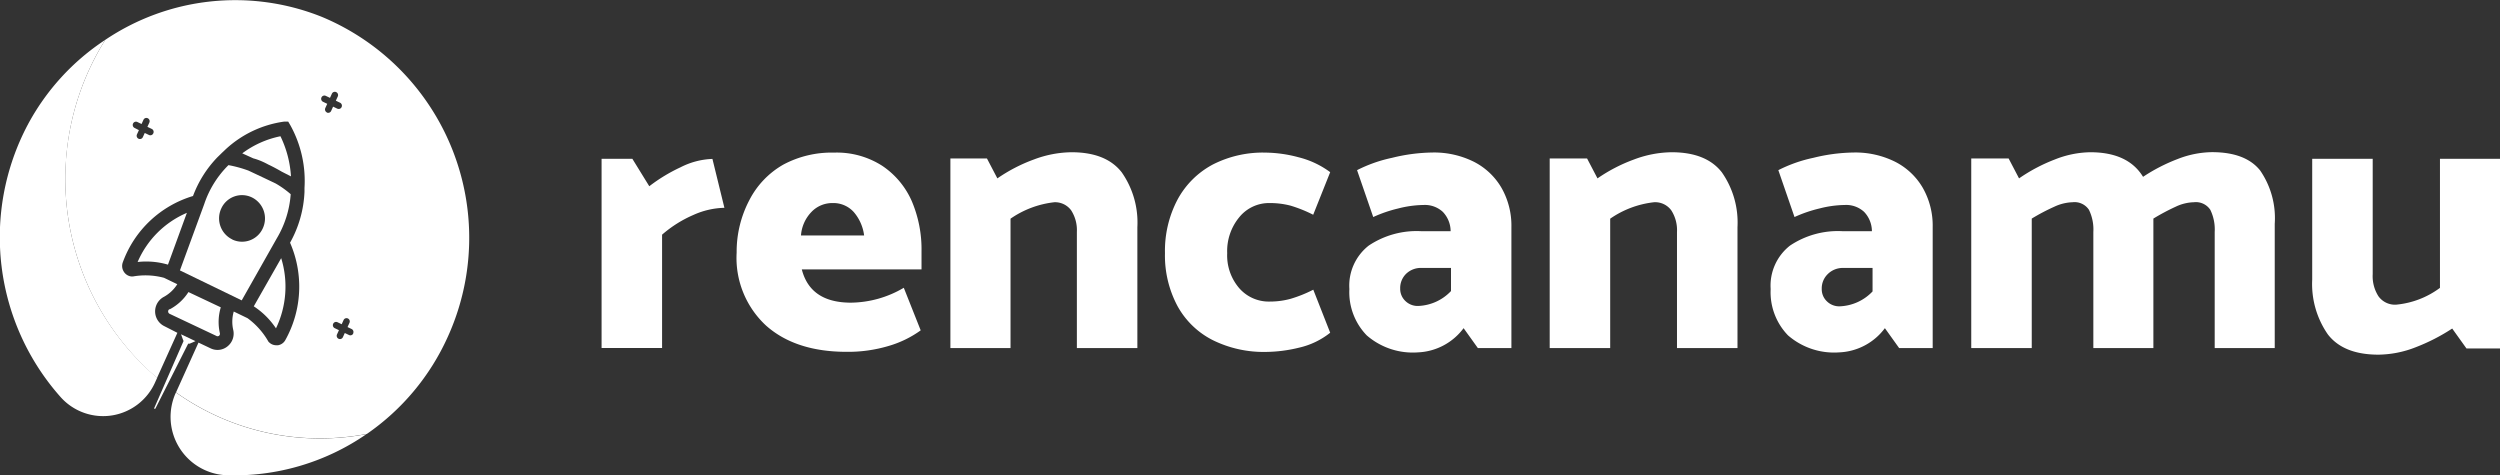
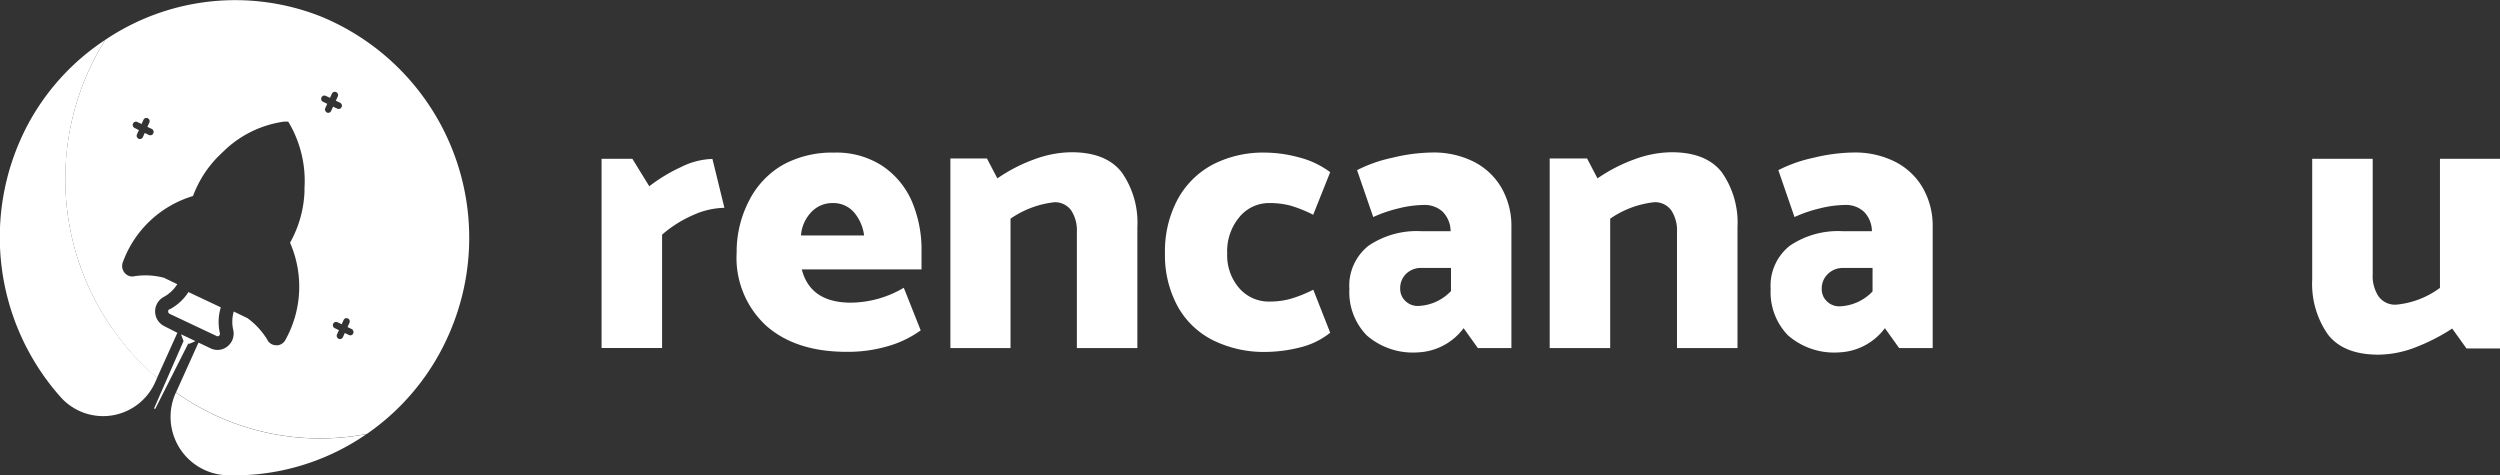
<svg xmlns="http://www.w3.org/2000/svg" viewBox="0 0 273.57 52.03">
  <rect x="0" y="0" width="273.57" height="52.03" fill="#333333" stroke="none" />
  <path d="m7.22 17.62a28.54 28.54 0 0 1 4.3-13.26 25.46 25.46 0 0 0 -8.52 9.36 26.31 26.31 0 0 0 3.65 29.75 6.23 6.23 0 0 0 10.35-1.69l.2-.44a28.51 28.51 0 0 1 -9.98-23.72z" fill="#fff" />
  <path d="m19.25 42.95a6.39 6.39 0 0 0 5.45 9.05 25.45 25.45 0 0 0 15.41-4.5 0 0 0 0 0 0 0 27.2 27.2 0 0 1 -20.84-4.54z" fill="#fff" />
  <path d="m19.51 36.18-2.33 5.15q1 .85 2.07 1.6l2.57-5.68z" fill="none" />
  <g fill="#fff">
-     <path d="m30.29 26.08a10.94 10.94 0 0 0 1.52-4.83 10.38 10.38 0 0 0 -1.64-1.17l-1.28-.61-1.7-.8a13.14 13.14 0 0 0 -2.19-.6 10.79 10.79 0 0 0 -2.65 4.26l-2.66 7.26 6.76 3.28zm-4.87.12a2.56 2.56 0 0 1 -1.21-3.38 2.49 2.49 0 0 1 3.33-1.23 2.56 2.56 0 0 1 1.21 3.41 2.49 2.49 0 0 1 -3.33 1.21z" />
-     <path d="m15.06 28.67a8.4 8.4 0 0 1 3.32.29l2.07-5.67a10.23 10.23 0 0 0 -5.39 5.38z" />
    <path d="m35.18 1.83a25.46 25.46 0 0 0 -23.66 2.53 28.65 28.65 0 0 0 5.66 37l2.23-4.94-1.41-.72a1.8 1.8 0 0 1 -.06-3.22 4 4 0 0 0 1.46-1.38l-1.45-.7a7.85 7.85 0 0 0 -3.38-.15h-.11-.12a1.12 1.12 0 0 1 -.81-.55 1.15 1.15 0 0 1 -.09-1 11.76 11.76 0 0 1 7.68-7.25 12.26 12.26 0 0 1 2.68-4.25l.36-.35.13-.13.13-.12.22-.21a11.79 11.79 0 0 1 6.43-3.08h.47l.24.41a12.56 12.56 0 0 1 1.54 6.86v.14.28a12.43 12.43 0 0 1 -1.58 5.56 12 12 0 0 1 -.52 10.66 1.12 1.12 0 0 1 -.8.56h-.19a1.11 1.11 0 0 1 -.75-.29l-.09-.08-.06-.1a8.16 8.16 0 0 0 -2.24-2.49l-1.51-.73a4 4 0 0 0 -.06 2 1.79 1.79 0 0 1 -.61 1.8 1.73 1.73 0 0 1 -1.86.23l-1.33-.63-2.46 5.45a27.2 27.2 0 0 0 20.89 4.54 25.75 25.75 0 0 0 8.85-10.62 26.19 26.19 0 0 0 -13.82-35.03zm-18.41 12.77a.35.35 0 0 1 -.47.17l-.46-.22-.21.46a.35.35 0 0 1 -.47.17.36.36 0 0 1 -.17-.48l.21-.46-.47-.24a.36.36 0 0 1 -.17-.48.35.35 0 0 1 .47-.17l.46.22.21-.46a.35.35 0 0 1 .47-.17.36.36 0 0 1 .17.48l-.21.46.46.22a.36.36 0 0 1 .18.5zm19-2.3a.36.36 0 0 1 -.17-.48l.21-.46-.46-.22a.36.36 0 0 1 -.17-.48.35.35 0 0 1 .47-.17l.46.22.21-.46a.35.35 0 0 1 .47-.17.36.36 0 0 1 .17.48l-.21.46.46.22a.36.36 0 0 1 .17.48.35.35 0 0 1 -.47.17l-.46-.22-.21.46a.35.35 0 0 1 -.5.17zm2.89 24.19a.35.35 0 0 1 -.47.17l-.46-.22-.21.46a.35.35 0 0 1 -.47.17.36.36 0 0 1 -.17-.48l.21-.46-.46-.22a.36.36 0 0 1 -.17-.48.35.35 0 0 1 .47-.17l.46.22.21-.46a.35.35 0 0 1 .47-.17.36.36 0 0 1 .17.48l-.21.46.46.22a.36.36 0 0 1 .15.48z" />
    <path d="m18.56 33.82a.29.29 0 0 0 0 .52l5.1 2.41a.27.27 0 0 0 .3 0 .28.28 0 0 0 .1-.29 5.57 5.57 0 0 1 .1-2.83l-3.54-1.67a5.44 5.44 0 0 1 -2.07 1.9z" />
-     <path d="m29.35 18c.57.27 1.06.54 1.49.79l1 .51a11.62 11.62 0 0 0 -1.15-4.39 10.44 10.44 0 0 0 -4.18 1.87l1.21.55c.53.14 1.06.36 1.63.67z" />
-     <path d="m30.2 35.93a10.55 10.55 0 0 0 .57-7.68l-3 5.27a8.57 8.57 0 0 1 2.43 2.41z" />
    <path d="m21.39 37.33-1.58-.75.22.61a.6.6 0 0 0 .06.12l-3.2 7.31a.08.08 0 0 0 0 .1.08.08 0 0 0 .11 0l3.59-7.11h.16z" />
    <path d="m75.88 23.52a13.16 13.16 0 0 0 -3.43 2.16v12.4h-6.62v-20.7h3.37l1.85 3a18.1 18.1 0 0 1 3.41-2.07 8.29 8.29 0 0 1 3.5-.92l1.31 5.35a8.68 8.68 0 0 0 -3.39.78z" />
    <path d="m91.28 16.7a9.19 9.19 0 0 1 5.27 1.45 9 9 0 0 1 3.22 3.85 13.44 13.44 0 0 1 1.07 5.48v2h-13.1q.93 3.64 5.39 3.64a11.59 11.59 0 0 0 5.77-1.63l1.85 4.66a11.47 11.47 0 0 1 -3.52 1.71 15.49 15.49 0 0 1 -4.57.64q-5.6 0-8.83-2.87a10.09 10.09 0 0 1 -3.22-8 12.12 12.12 0 0 1 1.39-5.73 9.41 9.41 0 0 1 3.74-3.9 11.21 11.21 0 0 1 5.54-1.3zm-.17 5.52a3.15 3.15 0 0 0 -2.34 1 4.12 4.12 0 0 0 -1.12 2.55h6.91a4.87 4.87 0 0 0 -1.12-2.55 3 3 0 0 0 -2.33-1z" />
    <path d="m115.38 22.13a10.44 10.44 0 0 0 -4.8 1.8v14.16h-6.58v-20.75h4l1.14 2.18a17.69 17.69 0 0 1 4-2.07 12 12 0 0 1 4.11-.79q3.79 0 5.5 2.2a9.58 9.58 0 0 1 1.71 6v13.23h-6.62v-12.71a4 4 0 0 0 -.63-2.37 2.19 2.19 0 0 0 -1.83-.88z" />
    <path d="m138.52 16.7a14.42 14.42 0 0 1 3.58.51 9.73 9.73 0 0 1 3.46 1.63l-1.86 4.66a14.68 14.68 0 0 0 -2.49-1 8.91 8.91 0 0 0 -2.28-.28 4.19 4.19 0 0 0 -3.31 1.54 5.81 5.81 0 0 0 -1.33 3.94 5.49 5.49 0 0 0 1.33 3.85 4.29 4.29 0 0 0 3.32 1.45 8.59 8.59 0 0 0 2.28-.3 14.21 14.21 0 0 0 2.49-1l1.85 4.71a8.47 8.47 0 0 1 -3.39 1.63 15.69 15.69 0 0 1 -3.65.47 12.55 12.55 0 0 1 -5.79-1.28 9.07 9.07 0 0 1 -3.88-3.74 11.72 11.72 0 0 1 -1.37-5.8 12 12 0 0 1 1.37-5.84 9.4 9.4 0 0 1 3.87-3.85 12.05 12.05 0 0 1 5.8-1.3z" />
    <path d="m155.79 22.43a11.74 11.74 0 0 0 -2.78.38 14.72 14.72 0 0 0 -2.74.94l-1.77-5.13a15.42 15.42 0 0 1 3.83-1.35 19.27 19.27 0 0 1 4.38-.58 9.75 9.75 0 0 1 4.55 1 7.34 7.34 0 0 1 3.06 2.89 8.35 8.35 0 0 1 1.07 4.26v13.25h-3.67l-1.56-2.18a6.57 6.57 0 0 1 -5 2.65 7.69 7.69 0 0 1 -5.6-1.86 6.78 6.78 0 0 1 -1.9-5.07 5.56 5.56 0 0 1 2.11-4.75 9.42 9.42 0 0 1 5.77-1.58h3.2a3.08 3.08 0 0 0 -.86-2.12 2.89 2.89 0 0 0 -2.09-.75zm-.21 6.89a2.33 2.33 0 0 0 -1.71.64 2.18 2.18 0 0 0 -.65 1.63 1.82 1.82 0 0 0 .55 1.33 1.92 1.92 0 0 0 1.43.56 5.21 5.21 0 0 0 3.58-1.63v-2.53z" />
    <path d="m181 22.13a10.44 10.44 0 0 0 -4.8 1.8v14.16h-6.62v-20.75h4.09l1.14 2.18a17.69 17.69 0 0 1 4-2.07 12 12 0 0 1 4.11-.79q3.79 0 5.5 2.2a9.58 9.58 0 0 1 1.71 6v13.23h-6.62v-12.71a4 4 0 0 0 -.63-2.37 2.19 2.19 0 0 0 -1.88-.88z" />
    <path d="m201.89 22.43a11.74 11.74 0 0 0 -2.78.38 14.72 14.72 0 0 0 -2.74.94l-1.77-5.13a15.42 15.42 0 0 1 3.83-1.35 19.27 19.27 0 0 1 4.38-.58 9.75 9.75 0 0 1 4.55 1 7.34 7.34 0 0 1 3.06 2.89 8.35 8.35 0 0 1 1.07 4.26v13.25h-3.67l-1.56-2.18a6.57 6.57 0 0 1 -5 2.65 7.69 7.69 0 0 1 -5.6-1.86 6.78 6.78 0 0 1 -1.9-5.07 5.56 5.56 0 0 1 2.11-4.75 9.42 9.42 0 0 1 5.77-1.58h3.2a3.08 3.08 0 0 0 -.86-2.12 2.89 2.89 0 0 0 -2.09-.75zm-.21 6.89a2.33 2.33 0 0 0 -1.68.68 2.18 2.18 0 0 0 -.65 1.63 1.82 1.82 0 0 0 .55 1.33 1.92 1.92 0 0 0 1.43.56 5.21 5.21 0 0 0 3.58-1.63v-2.57z" />
-     <path d="m248.92 24.49v13.6h-6.57v-12.71a4.89 4.89 0 0 0 -.48-2.42 1.89 1.89 0 0 0 -1.79-.83 4.91 4.91 0 0 0 -2 .49 23.36 23.36 0 0 0 -2.44 1.3v14.17h-6.57v-12.71a4.89 4.89 0 0 0 -.48-2.42 1.89 1.89 0 0 0 -1.79-.83 5.05 5.05 0 0 0 -2 .49 22.21 22.21 0 0 0 -2.47 1.3v14.17h-6.62v-20.75h4.09l1.14 2.18a18.52 18.52 0 0 1 3.92-2.07 10.86 10.86 0 0 1 3.88-.79q4.13 0 5.77 2.69a19.13 19.13 0 0 1 3.79-1.95 10.63 10.63 0 0 1 3.75-.75q3.67 0 5.27 2a9.18 9.18 0 0 1 1.6 5.84z" />
    <path d="m262.19 33.34a9.49 9.49 0 0 0 4.81-1.84v-14.12h6.62v20.75h-3.72l-1.56-2.18a21 21 0 0 1 -4 2.05 11.41 11.41 0 0 1 -4.07.81q-3.83 0-5.54-2.22a9.67 9.67 0 0 1 -1.71-6v-13.21h6.62v12.62a4.07 4.07 0 0 0 .63 2.42 2.23 2.23 0 0 0 1.92.92z" />
  </g>
</svg>